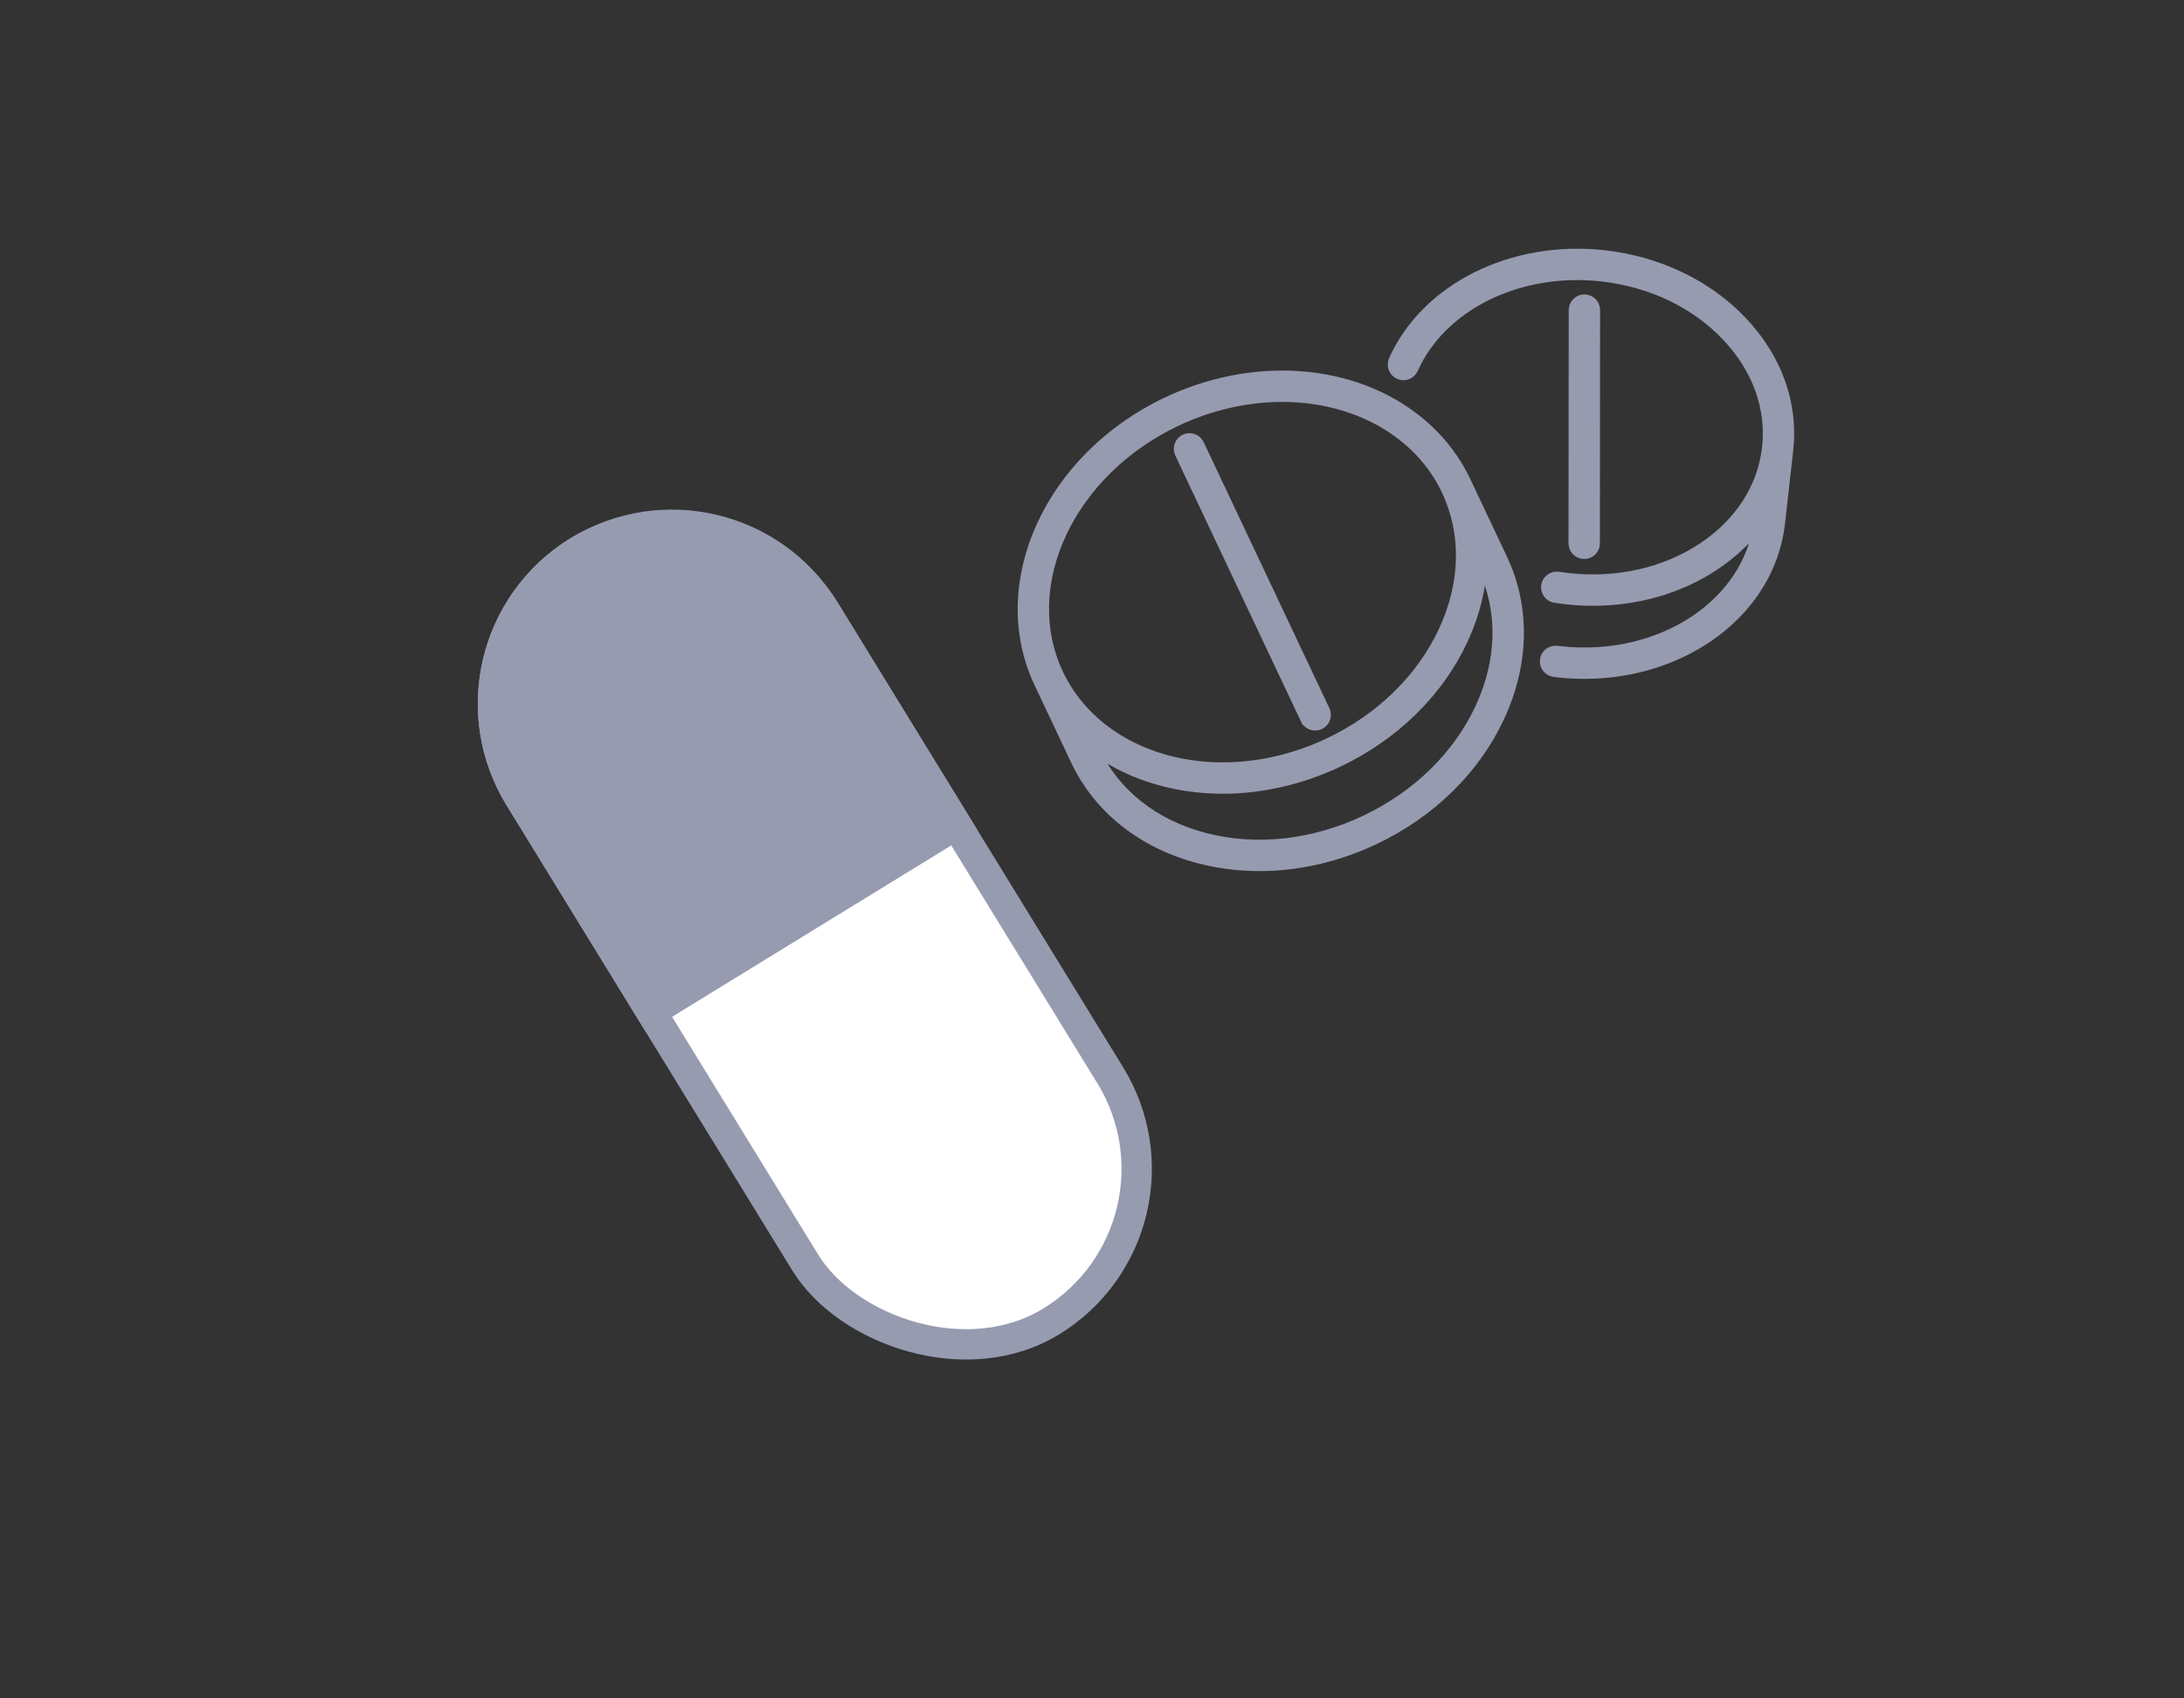
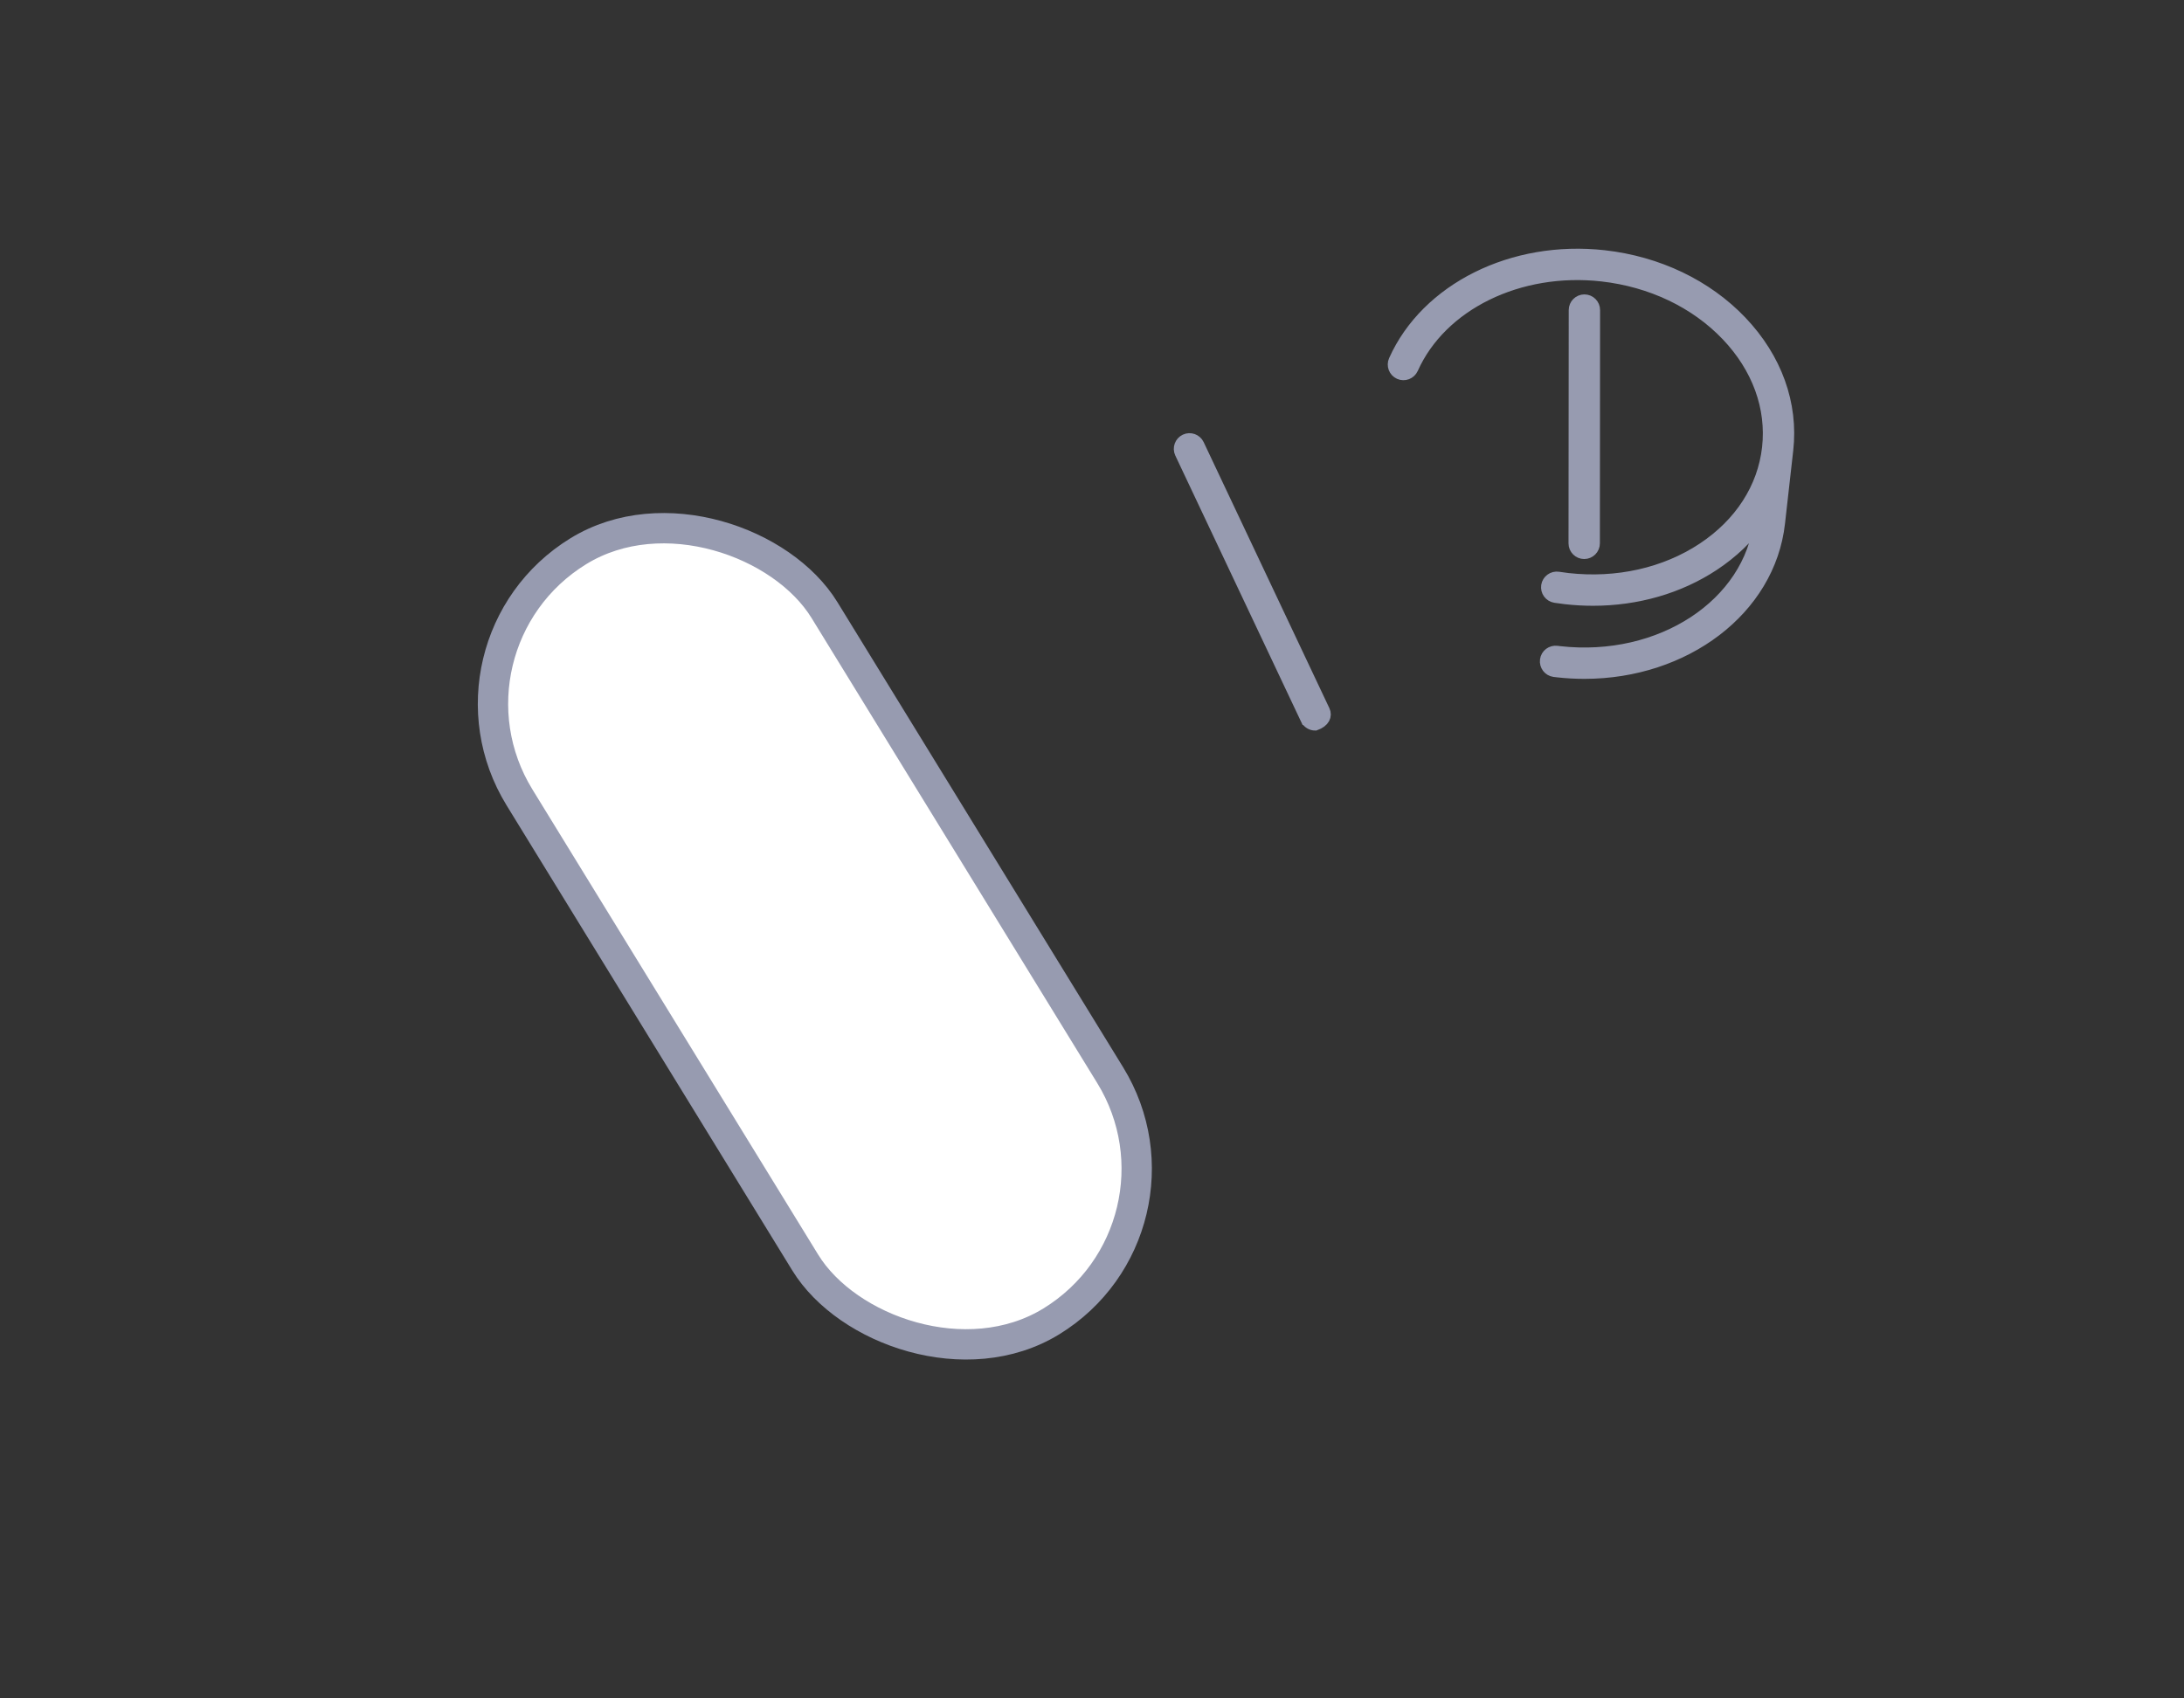
<svg xmlns="http://www.w3.org/2000/svg" width="180" height="140" viewBox="0 0 180 140" fill="none">
  <rect x="0" y="0" width="180" height="140" fill="#333333" stroke="none" />
  <rect x="35.094" y="53.157" width="29.5" height="74.5" rx="14.75" transform="rotate(-31.557 35.094 53.157)" fill="white" stroke="#979BB0" stroke-width="2.5" />
-   <path d="M42.814 65.726C38.55 58.784 40.722 49.701 47.663 45.438C54.605 41.175 63.688 43.346 67.951 50.287L78.811 67.969L53.673 83.407L42.814 65.726Z" fill="#979BB0" stroke="#979BB0" stroke-width="2.5" />
-   <path d="M98.858 70.679C100.458 71.098 102.117 71.305 103.797 71.305C106.953 71.305 110.18 70.573 113.216 69.139C117.869 66.941 121.531 63.351 123.525 59.026C125.542 54.656 125.619 50.06 123.743 46.088L120.732 39.716C118.204 34.368 112.434 31.045 105.672 31.045C102.497 31.045 99.236 31.793 96.243 33.207C86.59 37.768 81.867 48.108 85.716 56.259L88.725 62.63C90.602 66.602 94.201 69.461 98.858 70.679ZM122.085 58.363C120.246 62.348 116.856 65.666 112.539 67.705C108.223 69.744 103.506 70.257 99.259 69.145C95.063 68.047 91.832 65.493 90.16 61.952L89.912 61.428C92.802 63.657 96.6 64.929 100.778 64.929C103.952 64.929 107.213 64.181 110.206 62.768C114.859 60.57 118.521 56.978 120.515 52.655C121.488 50.547 122.005 48.386 122.073 46.268L122.309 46.767C123.981 50.308 123.902 54.426 122.085 58.364V58.363ZM96.92 34.641C99.703 33.326 102.728 32.631 105.67 32.631C111.813 32.631 117.035 35.606 119.297 40.394C120.971 43.934 120.891 48.053 119.075 51.991C117.236 55.976 113.847 59.294 109.53 61.334C106.747 62.648 103.721 63.343 100.779 63.343C94.635 63.343 89.413 60.369 87.151 55.581C83.675 48.222 88.058 38.828 96.921 34.641H96.92Z" fill="#979BB0" stroke="#979BB0" />
-   <path d="M107.679 59.267C107.815 59.554 108.1 59.721 108.396 59.721C108.509 59.721 108.625 59.698 108.734 59.645C109.13 59.459 109.299 58.985 109.112 58.589L98.752 36.661C98.565 36.265 98.094 36.096 97.696 36.283C97.3 36.47 97.132 36.943 97.318 37.339L107.678 59.267H107.679Z" fill="#979BB0" stroke="#979BB0" />
+   <path d="M107.679 59.267C107.815 59.554 108.1 59.721 108.396 59.721C109.13 59.459 109.299 58.985 109.112 58.589L98.752 36.661C98.565 36.265 98.094 36.096 97.696 36.283C97.3 36.47 97.132 36.943 97.318 37.339L107.678 59.267H107.679Z" fill="#979BB0" stroke="#979BB0" />
  <path d="M132.213 21.125C124.692 20.278 117.588 23.812 114.944 29.723C114.766 30.123 114.944 30.591 115.344 30.771C115.742 30.951 116.212 30.771 116.392 30.371C118.757 25.085 125.187 21.932 132.035 22.702C136.093 23.158 139.755 24.905 142.343 27.62C144.895 30.299 146.096 33.599 145.723 36.915C145.351 40.23 143.447 43.183 140.362 45.227C137.233 47.3 133.275 48.187 129.219 47.734C128.95 47.703 128.685 47.667 128.424 47.625C127.994 47.56 127.586 47.855 127.518 48.288C127.452 48.721 127.748 49.125 128.181 49.193C128.464 49.237 128.749 49.275 129.04 49.308C129.794 49.393 130.544 49.435 131.289 49.435C134.916 49.435 138.385 48.439 141.237 46.549C142.779 45.526 144.06 44.297 145.046 42.916L145.043 42.943C144.266 49.845 136.86 54.696 128.538 53.76C128.462 53.751 128.387 53.742 128.312 53.732C127.876 53.678 127.478 53.977 127.42 54.411C127.361 54.846 127.666 55.245 128.099 55.303C128.184 55.315 128.271 55.325 128.36 55.334C129.111 55.419 129.853 55.459 130.586 55.459C138.839 55.459 145.814 50.255 146.617 43.119L147.296 37.091C147.723 33.3 146.371 29.548 143.489 26.525C140.643 23.54 136.638 21.623 132.211 21.125H132.213Z" fill="#979BB0" stroke="#979BB0" />
  <path d="M130.566 45.581C131.003 45.581 131.358 45.227 131.359 44.789L131.375 25.561C131.375 25.123 131.021 24.768 130.583 24.768C130.146 24.768 129.791 25.122 129.79 25.56L129.773 44.788C129.773 45.226 130.128 45.581 130.566 45.581Z" fill="#979BB0" stroke="#979BB0" />
</svg>